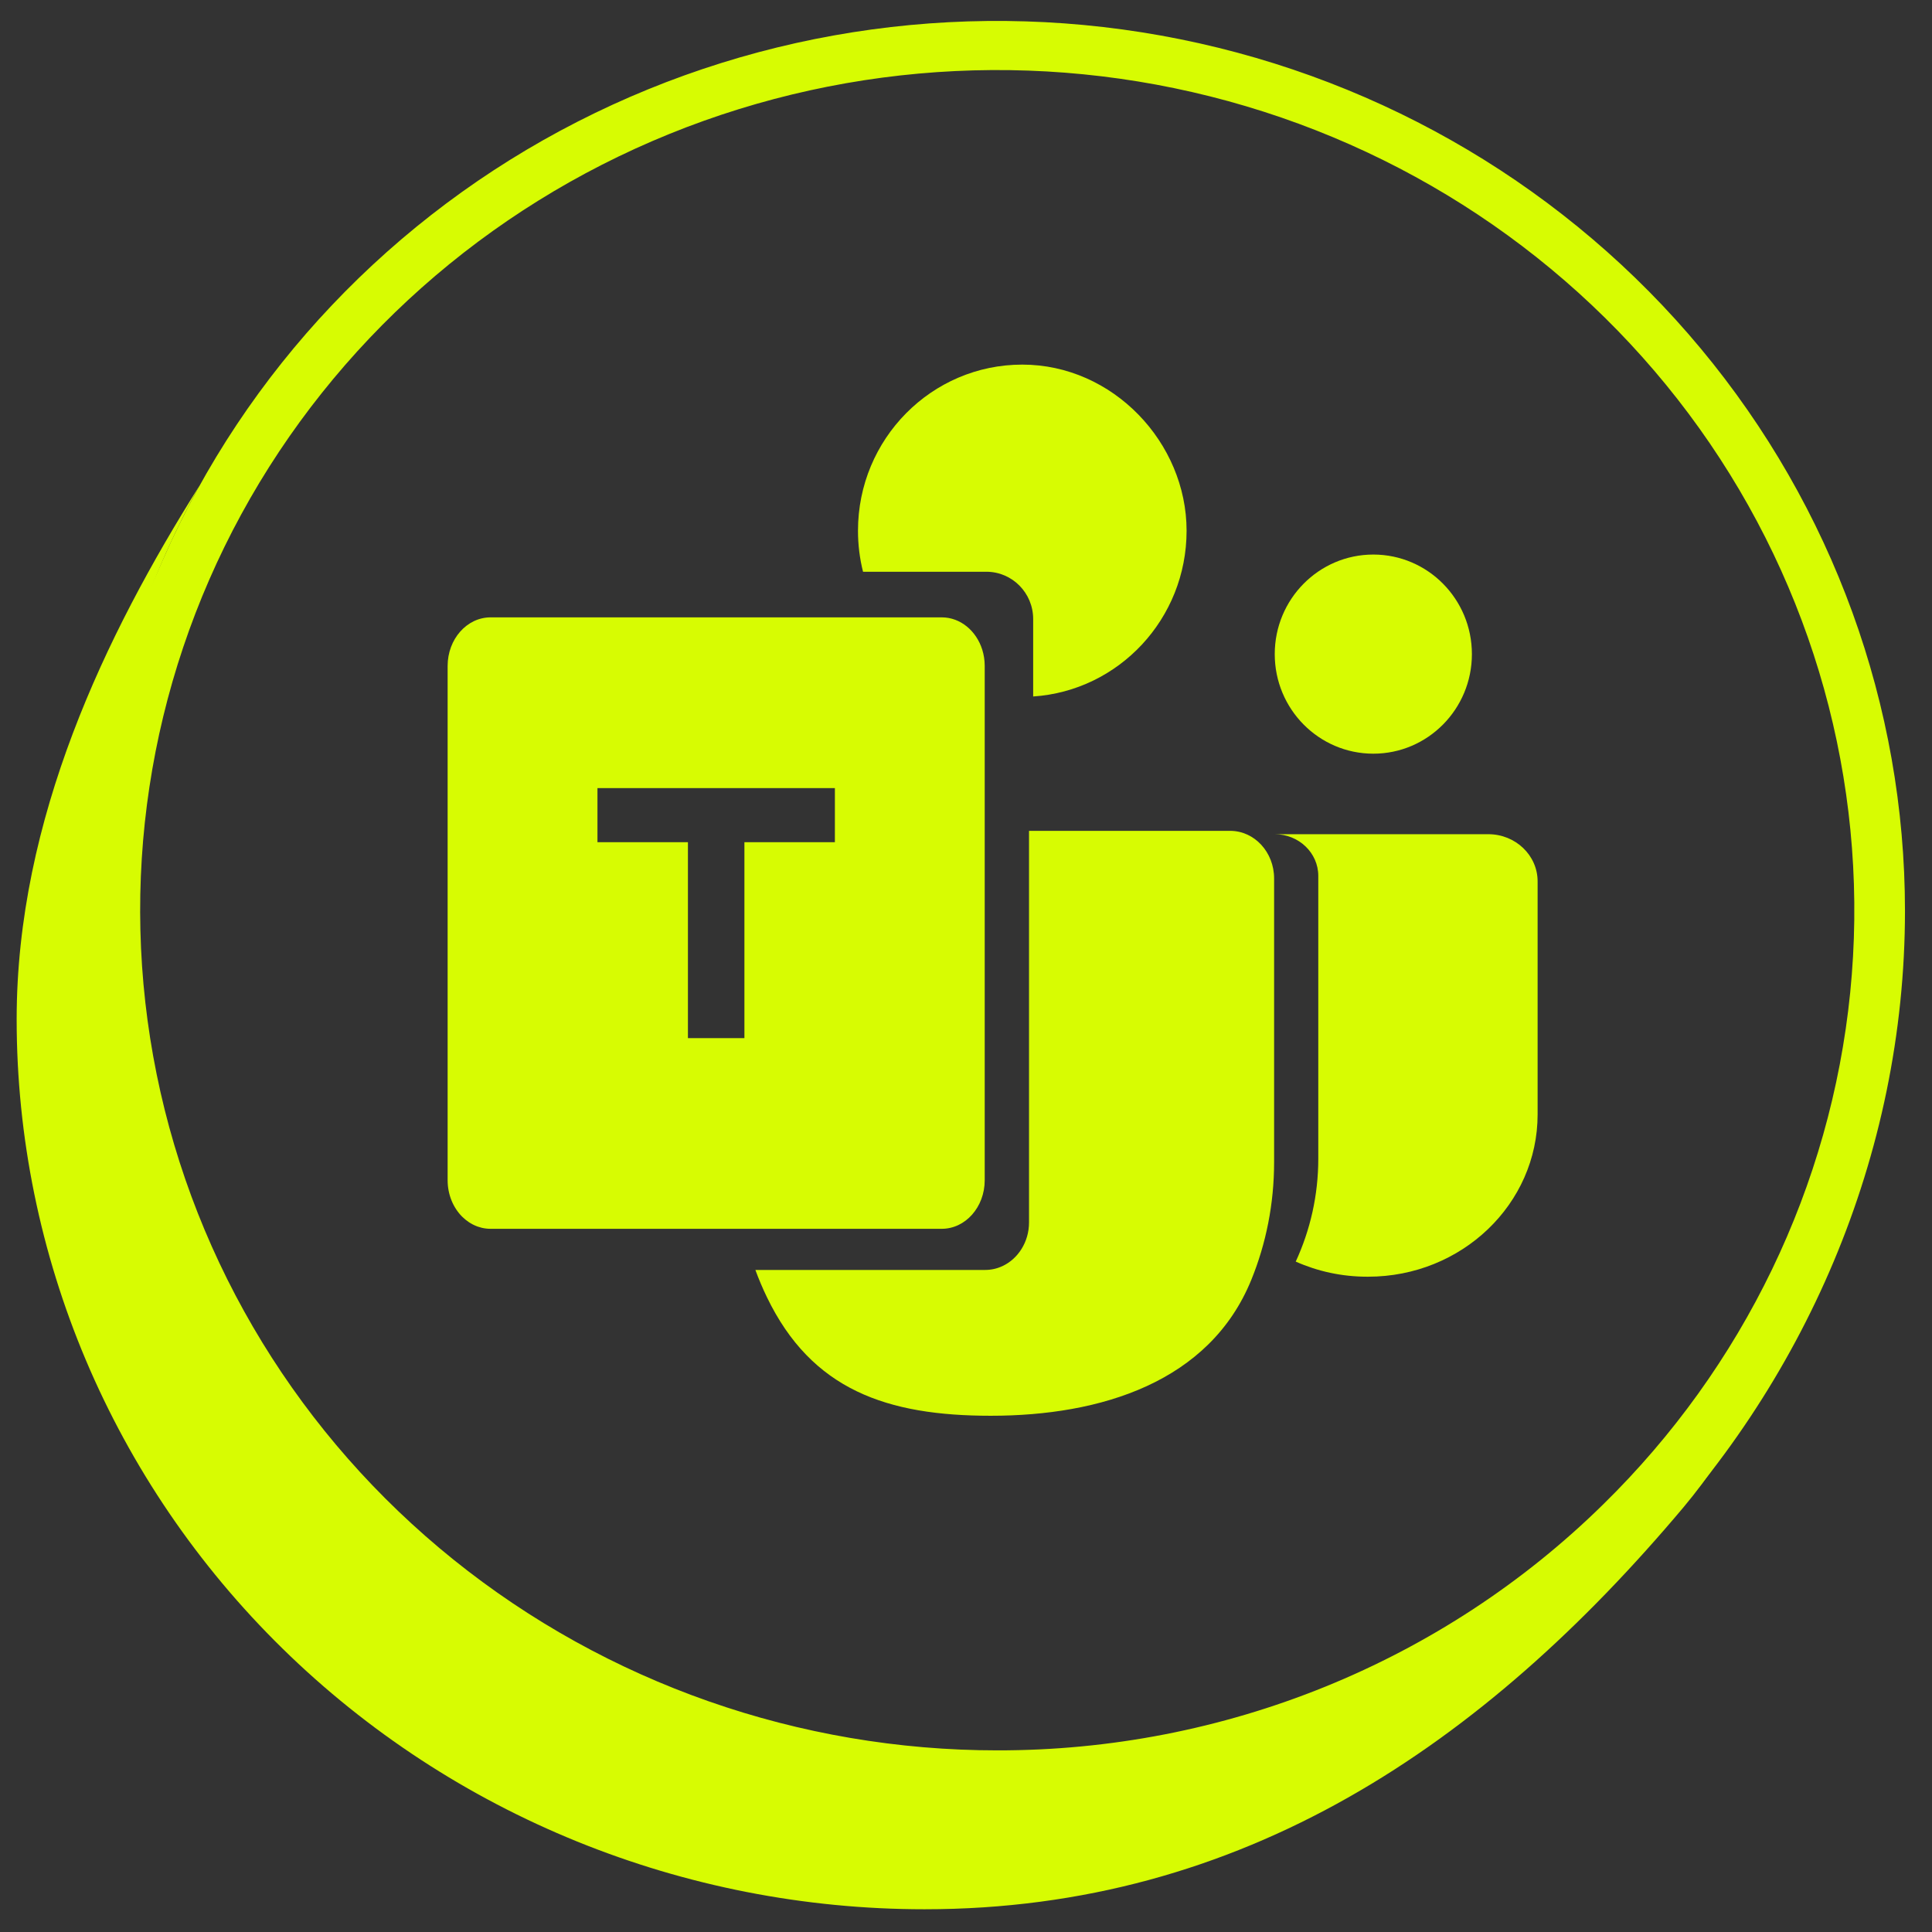
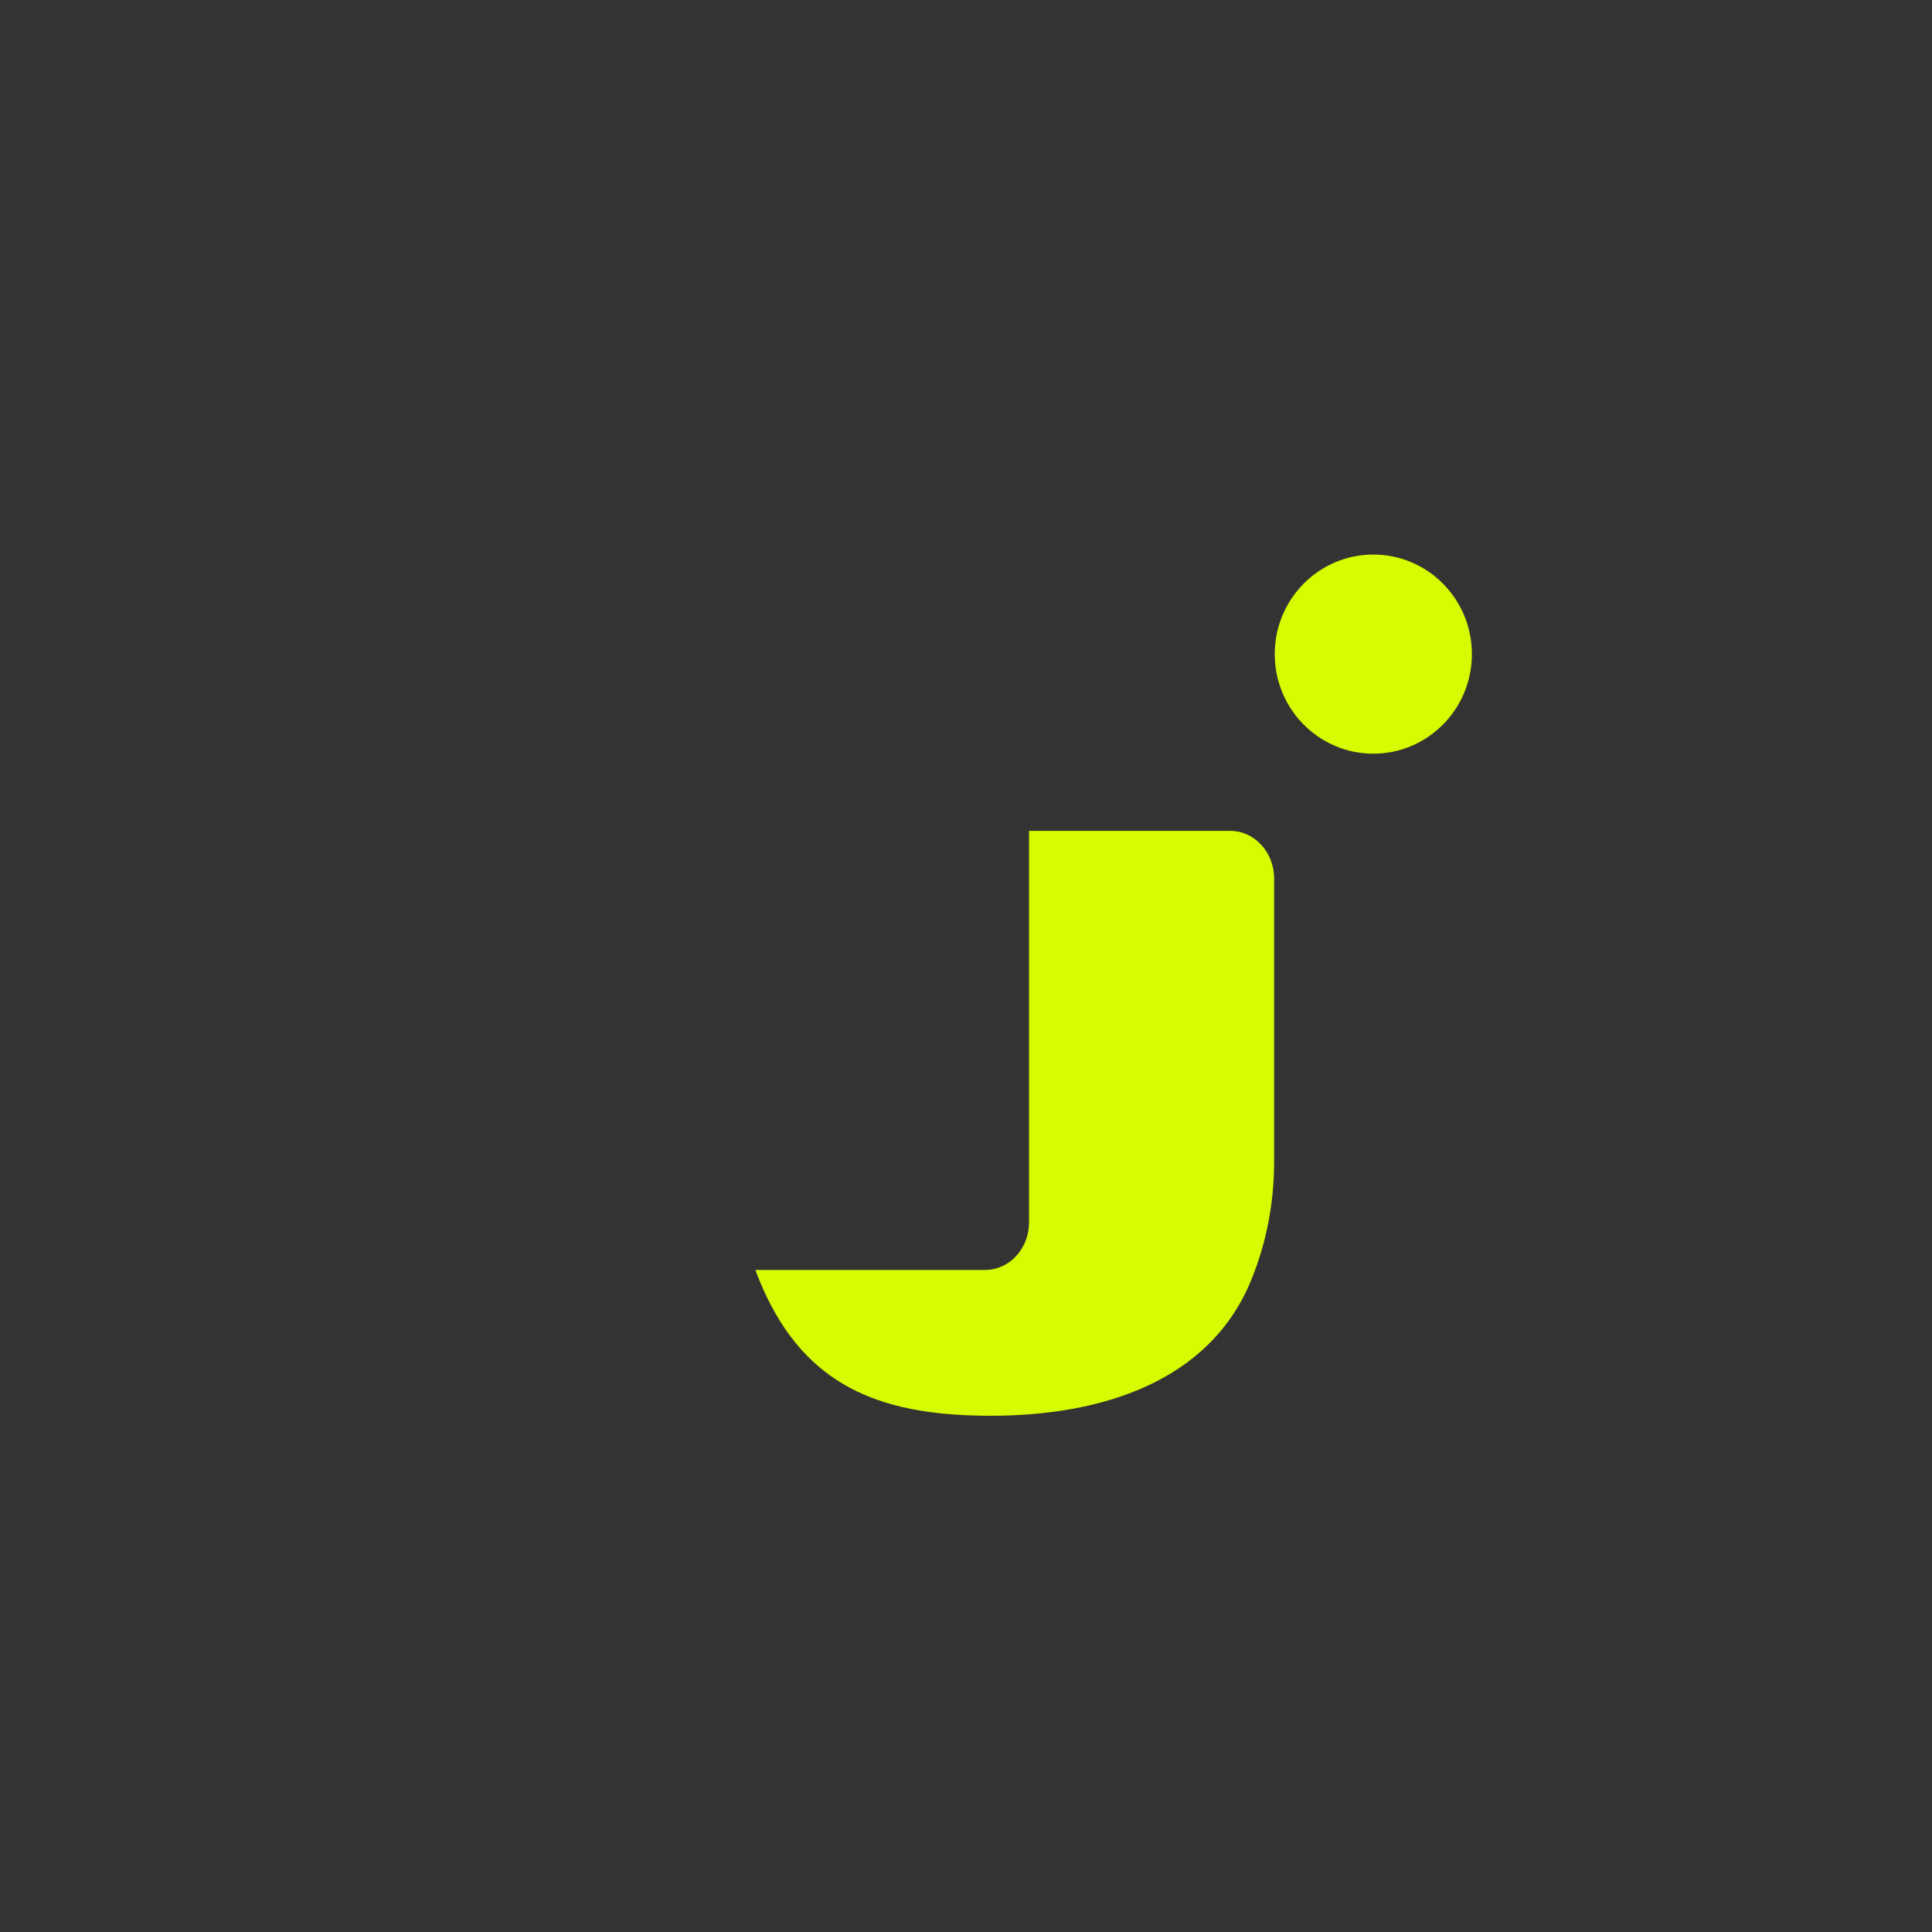
<svg xmlns="http://www.w3.org/2000/svg" width="143" height="143" viewBox="0 0 143 143" fill="none">
  <rect x="0" y="0" width="143" height="143" fill="#333333" stroke="none" />
-   <path fill-rule="evenodd" clip-rule="evenodd" d="M129.379 104.415C128.056 106.956 126.458 109.349 124.614 111.555C109.784 129.202 91.927 141.317 68.431 141.317C50.609 141.317 33.517 134.377 20.915 122.024C8.313 109.67 1.233 92.916 1.233 75.446C1.233 60.623 7.812 46.988 14.772 35.938C6.569 50.787 4.498 68.158 8.987 84.462C13.475 100.765 24.179 114.757 38.889 123.546C53.599 132.335 71.191 135.251 88.031 131.69C104.87 128.13 119.672 118.366 129.379 104.415Z" fill="#D7FC02" />
-   <path fill-rule="evenodd" clip-rule="evenodd" d="M141 67.403C141 103.77 110.925 135.466 73.802 135.466C43.624 135.466 15.843 115.747 7.361 88.357C5.43 82.051 4.946 73.073 4.946 66.284C4.946 57.039 8.578 49.351 12.084 41.368C18.2 27.445 29.029 16.016 42.742 9.009C56.456 2.002 72.215 -0.154 87.362 2.905C102.508 5.964 116.115 14.05 125.886 25.8C135.658 37.55 140.996 52.244 141 67.403ZM118.665 111.347C129.045 101.175 135.505 87.789 136.945 73.471C138.384 59.153 134.715 44.788 126.561 32.825C118.407 20.862 106.274 12.04 92.228 7.863C78.183 3.686 63.095 4.413 49.535 9.919C35.974 15.425 24.782 25.37 17.863 38.059C10.945 50.748 8.729 65.396 11.594 79.507C14.458 93.618 22.226 106.319 33.573 115.445C44.919 124.571 59.144 129.558 73.821 129.556C82.151 129.568 90.401 127.965 98.097 124.84C105.793 121.715 112.783 117.13 118.665 111.347Z" fill="#D7FC02" />
-   <path d="M110.159 61.745H94.352C96.132 61.745 97.575 63.126 97.575 64.829V85.767C97.575 88.475 96.979 91.05 95.906 93.379C97.514 94.096 99.307 94.497 101.198 94.497H101.26C108.191 94.497 113.809 89.12 113.809 82.488V65.238C113.809 63.309 112.175 61.745 110.159 61.745L110.159 61.745Z" fill="#D7FC02" />
  <path d="M91.055 61.497H76.165V90.476C76.165 91.933 75.348 93.183 74.184 93.719C73.795 93.898 73.367 93.997 72.918 93.997H55.911C56.162 94.681 56.444 95.348 56.756 95.995C60.078 102.89 65.666 104.79 73.337 104.79C81.473 104.79 89.538 102.303 92.622 94.718C93.704 92.058 94.305 89.115 94.305 86.021V65.02C94.305 63.074 92.85 61.497 91.055 61.497Z" fill="#D7FC02" />
-   <path d="M75.666 26.987C68.949 26.987 63.505 32.492 63.505 39.282C63.505 40.33 63.634 41.348 63.879 42.319H73.008C74.921 42.319 76.472 43.887 76.472 45.821V51.551C82.812 51.132 87.827 45.799 87.827 39.282C87.827 32.766 82.382 26.987 75.666 26.987Z" fill="#D7FC02" />
  <path d="M101.649 55.785C105.678 55.785 108.945 52.485 108.945 48.416C108.945 44.346 105.678 41.046 101.649 41.046C97.619 41.046 94.352 44.346 94.352 48.416C94.352 52.485 97.619 55.785 101.649 55.785Z" fill="#D7FC02" />
-   <path d="M72.703 48.086C72.265 46.694 71.088 45.695 69.705 45.695H36.312C34.555 45.696 33.132 47.305 33.132 49.291V87.357C33.132 88.424 33.543 89.381 34.194 90.041C34.507 90.355 34.875 90.602 35.279 90.758C35.312 90.771 35.345 90.783 35.378 90.794C35.567 90.86 35.763 90.907 35.966 90.931C36.079 90.945 36.195 90.952 36.312 90.952H69.705C71.462 90.952 72.885 89.343 72.885 87.357V49.291C72.885 48.868 72.821 48.463 72.703 48.086ZM61.795 62.335H55.099V76.839H50.918V62.335H44.222V58.331H61.796L61.795 62.335Z" fill="#D7FC02" />
</svg>